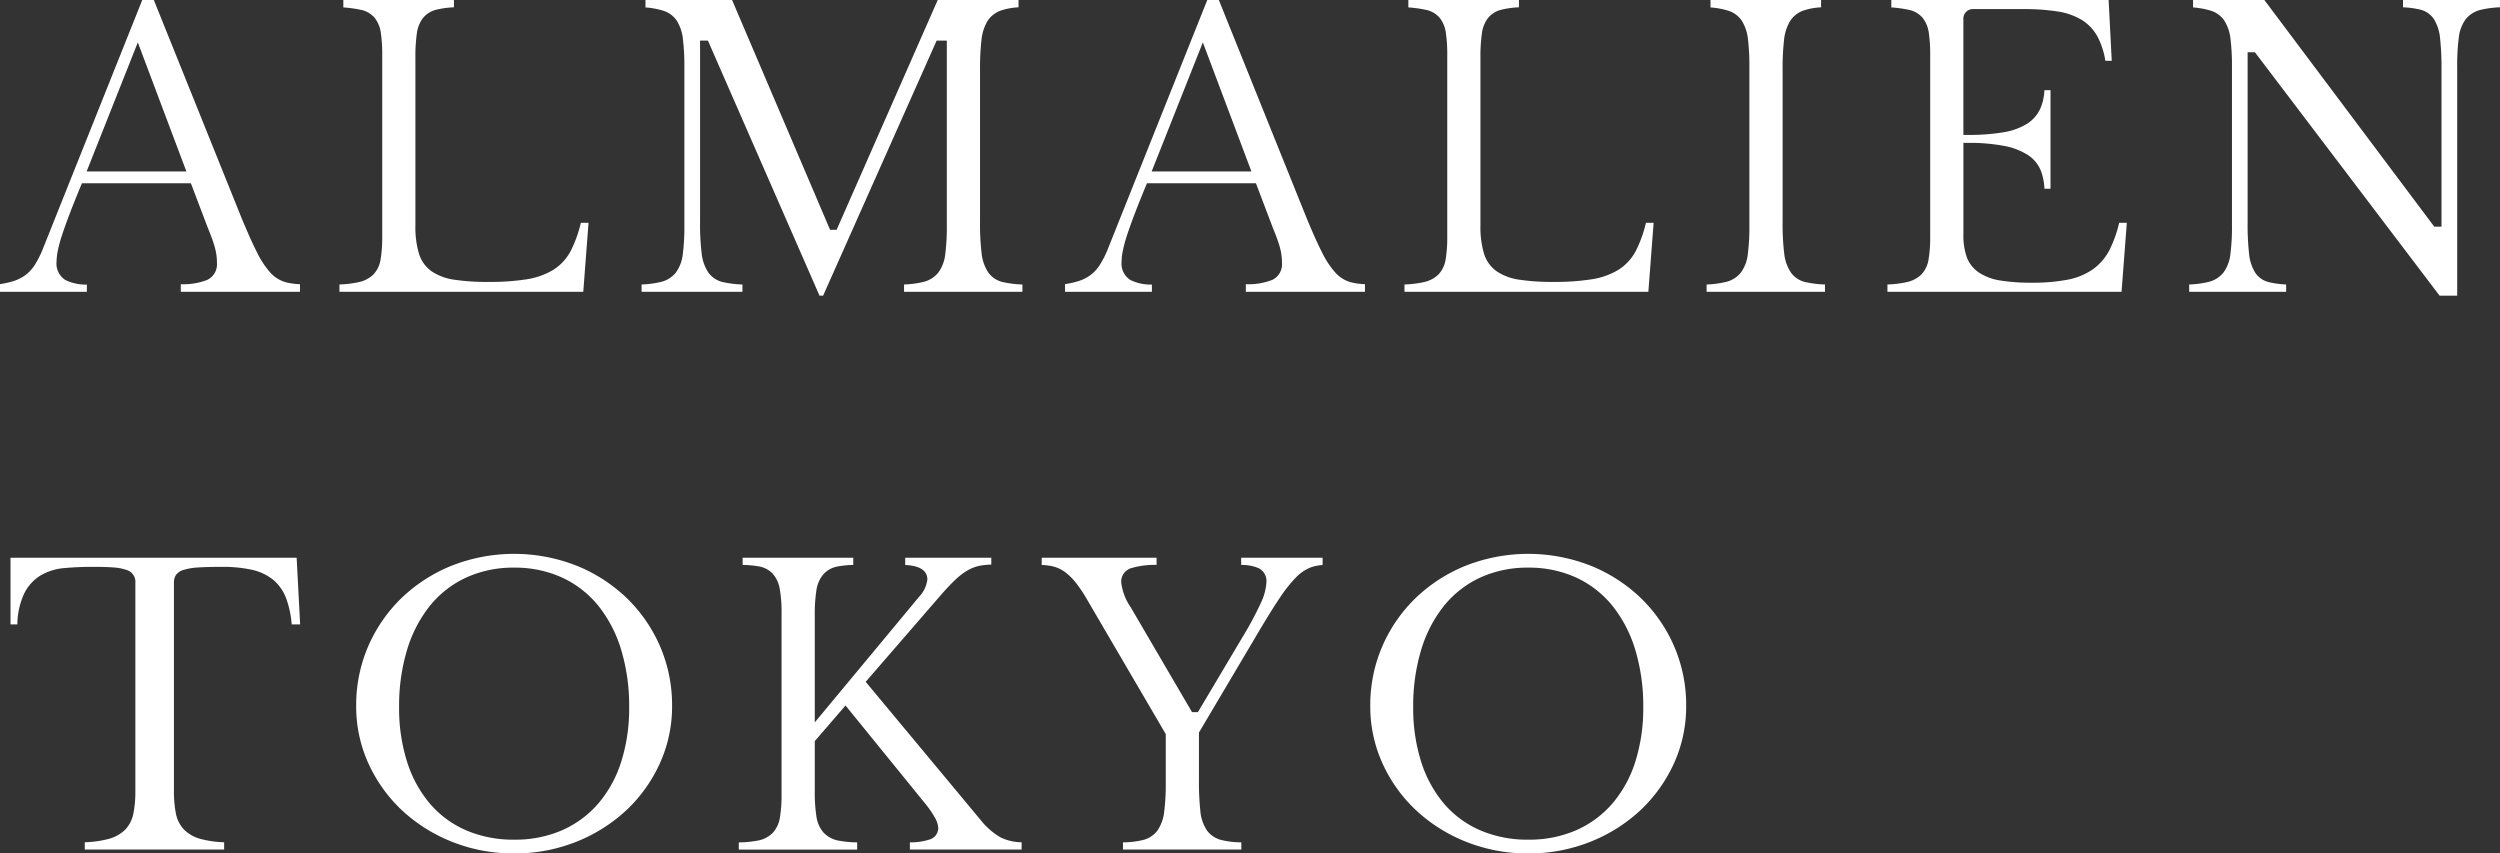
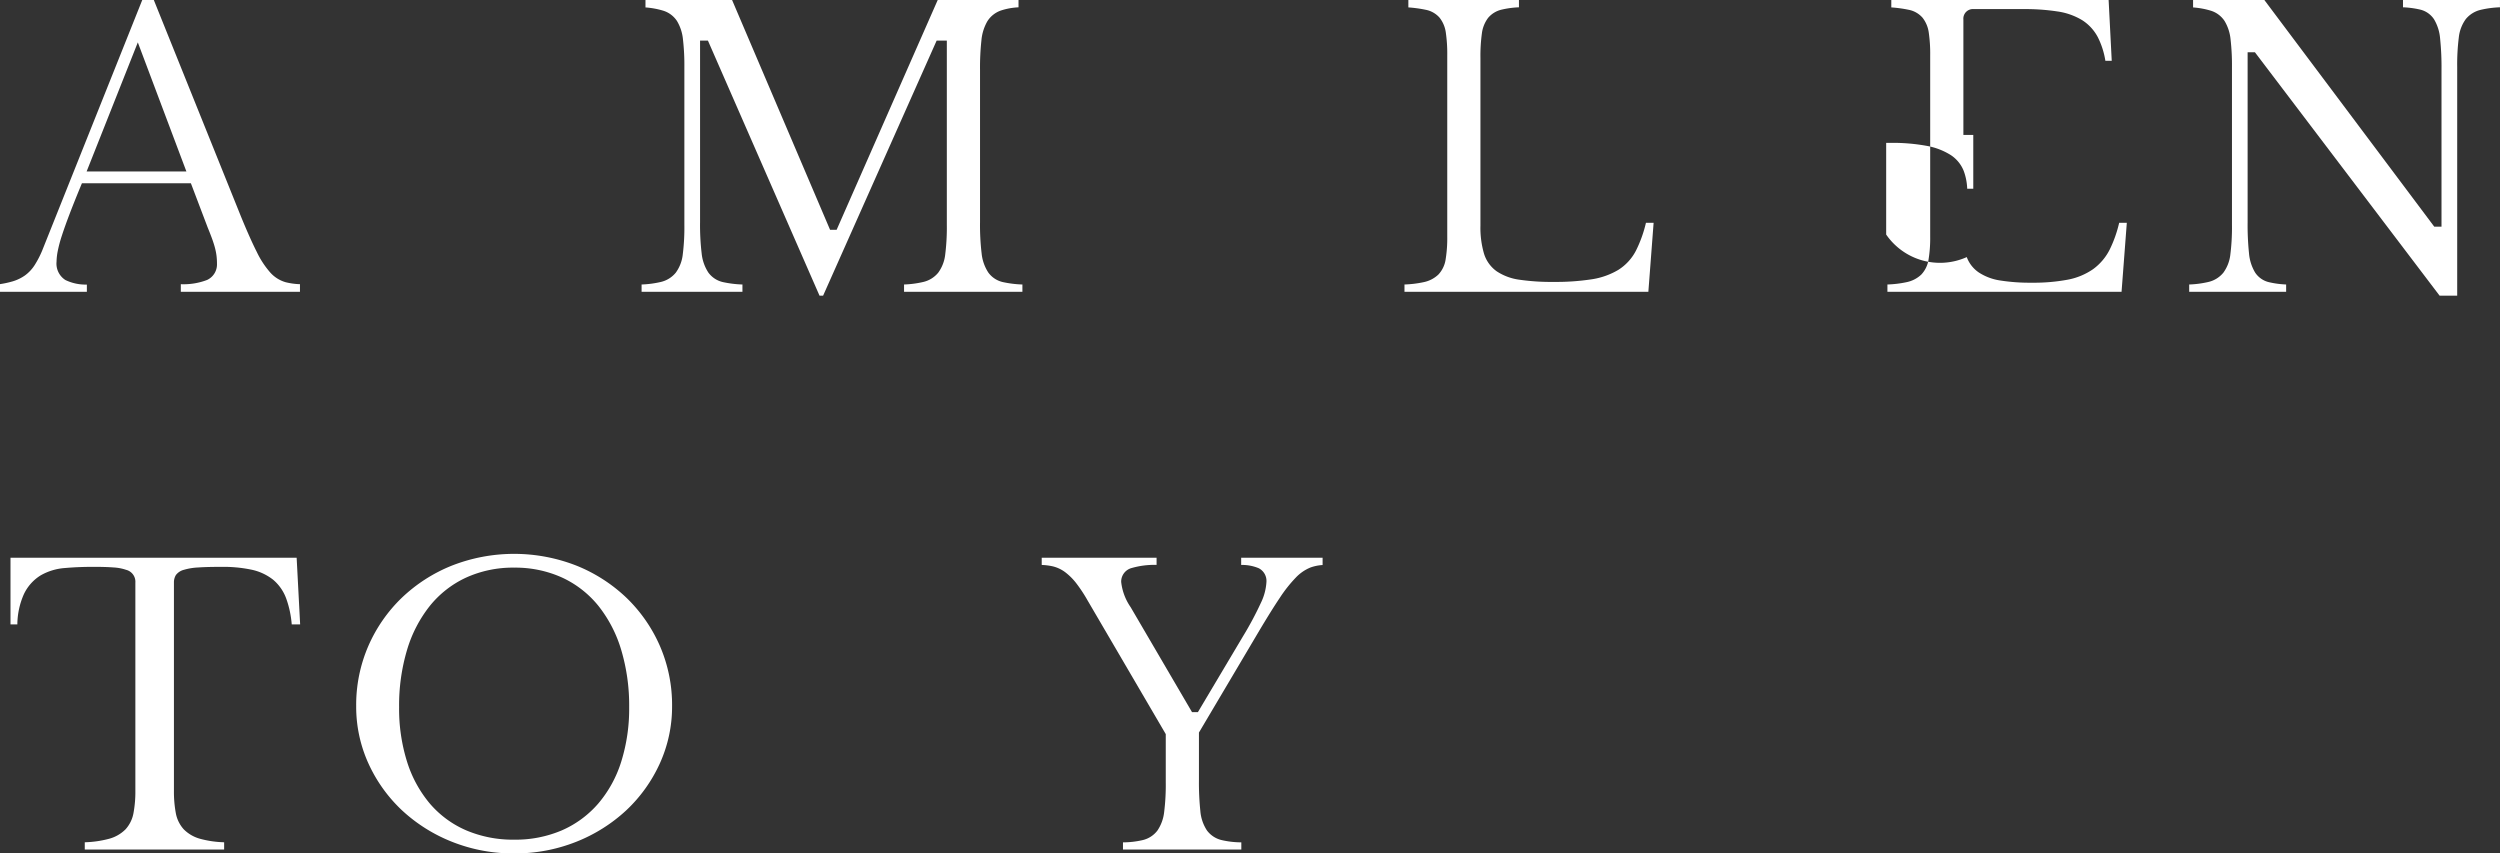
<svg xmlns="http://www.w3.org/2000/svg" width="407.453" height="139.093" viewBox="0 0 407.453 139.093">
  <rect x="0" y="0" width="407.453" height="139.093" fill="#333333" stroke="none" />
  <g id="グループ_6184" data-name="グループ 6184" transform="translate(0 -20)">
    <g id="グループ_6185" data-name="グループ 6185">
      <path id="パス_6476" data-name="パス 6476" d="M29.469,47.555V46.32a10.7,10.7,0,0,0,4.283-.693,2.788,2.788,0,0,0,1.611-2.647,10.829,10.829,0,0,0-.068-1.244,10.178,10.178,0,0,0-.236-1.251c-.112-.444-.267-.943-.462-1.486-.189-.526-.431-1.146-.738-1.895l-2.745-7.23H13.35l-.159.383c-.711,1.714-1.332,3.266-1.845,4.611s-.928,2.508-1.245,3.483a21.093,21.093,0,0,0-.686,2.55,9.843,9.843,0,0,0-.2,1.762,3.167,3.167,0,0,0,1.449,2.977,7.55,7.55,0,0,0,3.494.74v1.175H0V46.307a15.2,15.2,0,0,0,2.063-.451,6.853,6.853,0,0,0,2.02-.977,6.231,6.231,0,0,0,1.551-1.653A15.381,15.381,0,0,0,6.857,40.88L23.185,0h1.884L39.3,35.353c.977,2.38,1.837,4.3,2.558,5.722a14.548,14.548,0,0,0,2.193,3.345,5.32,5.32,0,0,0,2.477,1.568,10.643,10.643,0,0,0,2.36.327v1.241ZM14.117,27.948H30.379L22.462,6.908Z" transform="translate(0 20)" fill="#fff" />
-       <path id="パス_6477" data-name="パス 6477" d="M115.764,47.555V46.366a17.674,17.674,0,0,0,3.1-.375,4.923,4.923,0,0,0,2.422-1.243,4.585,4.585,0,0,0,1.186-2.482,21.654,21.654,0,0,0,.263-3.724V9.011a23.931,23.931,0,0,0-.23-3.681,5.02,5.02,0,0,0-1.025-2.454,4.029,4.029,0,0,0-2.272-1.285,20.635,20.635,0,0,0-2.811-.384V0h18.023V1.19a14.728,14.728,0,0,0-2.8.374,4.085,4.085,0,0,0-2.23,1.352,5.321,5.321,0,0,0-1.018,2.578,27.021,27.021,0,0,0-.229,3.959V36.769a15.173,15.173,0,0,0,.568,4.531,5.526,5.526,0,0,0,2.071,2.916,8.832,8.832,0,0,0,3.713,1.374,35.919,35.919,0,0,0,5.549.356,38.578,38.578,0,0,0,6.187-.42,11.984,11.984,0,0,0,4.377-1.543,8.065,8.065,0,0,0,2.883-3.154,20.522,20.522,0,0,0,1.618-4.516h1.249l-.856,11.242Z" transform="translate(-60.44 20.001)" fill="#fff" />
      <path id="パス_6478" data-name="パス 6478" d="M247.8,48.189,229.611,6.616H228.33V36.2a39.259,39.259,0,0,0,.259,5.091,6.966,6.966,0,0,0,1.093,3.13,4.032,4.032,0,0,0,2.455,1.573,17.661,17.661,0,0,0,3.1.374v1.189H218.8V46.367a16.068,16.068,0,0,0,3.114-.409,4.456,4.456,0,0,0,2.454-1.513,6.159,6.159,0,0,0,1.144-2.991,35.315,35.315,0,0,0,.26-4.812V10.913a36.8,36.8,0,0,0-.227-4.484,7.15,7.15,0,0,0-.984-3.018,4.16,4.16,0,0,0-2.26-1.676,13.237,13.237,0,0,0-2.867-.524V0h14.114l15.971,37.454h1.069L267.064,0h13.169V1.194a10.611,10.611,0,0,0-2.852.515,4.26,4.26,0,0,0-2.216,1.74,7.553,7.553,0,0,0-.98,3.143,41.156,41.156,0,0,0-.226,4.764V36.2a39.3,39.3,0,0,0,.259,5.091,6.971,6.971,0,0,0,1.093,3.13,4.036,4.036,0,0,0,2.455,1.573,17.65,17.65,0,0,0,3.1.374v1.189H261.576V46.367a16.03,16.03,0,0,0,3.114-.409,4.458,4.458,0,0,0,2.454-1.513,6.17,6.17,0,0,0,1.144-2.992,35.312,35.312,0,0,0,.26-4.812V6.616h-1.659L248.384,48.189Z" transform="translate(-114.233 20)" fill="#fff" />
-       <path id="パス_6479" data-name="パス 6479" d="M392.677,47.555V46.32a10.7,10.7,0,0,0,4.283-.693,2.788,2.788,0,0,0,1.611-2.647,10.873,10.873,0,0,0-.067-1.244,10.267,10.267,0,0,0-.236-1.251c-.112-.445-.267-.944-.462-1.486-.189-.525-.43-1.145-.738-1.895l-2.745-7.23H376.558l-.159.383c-.712,1.714-1.332,3.266-1.845,4.611-.505,1.326-.924,2.5-1.246,3.483a21.155,21.155,0,0,0-.685,2.55,9.8,9.8,0,0,0-.2,1.762,3.167,3.167,0,0,0,1.449,2.977,7.547,7.547,0,0,0,3.494.74v1.175H363.208V46.307a15.233,15.233,0,0,0,2.063-.451,6.842,6.842,0,0,0,2.02-.977,6.217,6.217,0,0,0,1.551-1.653,15.324,15.324,0,0,0,1.224-2.346L386.393,0h1.884l14.229,35.353c.976,2.379,1.836,4.3,2.558,5.722a14.56,14.56,0,0,0,2.193,3.345,5.321,5.321,0,0,0,2.477,1.568,10.647,10.647,0,0,0,2.361.327v1.241ZM377.325,27.948h16.261L385.67,6.908Z" transform="translate(-189.628 20)" fill="#fff" />
      <path id="パス_6480" data-name="パス 6480" d="M478.973,47.555V46.366a17.674,17.674,0,0,0,3.1-.375,4.93,4.93,0,0,0,2.422-1.242,4.591,4.591,0,0,0,1.186-2.483,21.63,21.63,0,0,0,.263-3.724V9.011a23.927,23.927,0,0,0-.23-3.68,5.009,5.009,0,0,0-1.025-2.455,4.024,4.024,0,0,0-2.271-1.285,20.631,20.631,0,0,0-2.812-.384V0H497.63V1.19a14.735,14.735,0,0,0-2.8.374,4.08,4.08,0,0,0-2.23,1.352,5.321,5.321,0,0,0-1.018,2.578,27,27,0,0,0-.229,3.959V36.769a15.171,15.171,0,0,0,.569,4.531A5.526,5.526,0,0,0,494,44.215a8.831,8.831,0,0,0,3.713,1.374,35.928,35.928,0,0,0,5.549.356,38.574,38.574,0,0,0,6.187-.42,11.984,11.984,0,0,0,4.377-1.543,8.054,8.054,0,0,0,2.883-3.154,20.52,20.52,0,0,0,1.619-4.516h1.249l-.856,11.242Z" transform="translate(-250.069 20.001)" fill="#fff" />
-       <path id="パス_6481" data-name="パス 6481" d="M582.007,47.555V46.366a16.039,16.039,0,0,0,3.114-.408,4.459,4.459,0,0,0,2.454-1.513,6.165,6.165,0,0,0,1.144-2.992,35.276,35.276,0,0,0,.26-4.811V10.912a36.821,36.821,0,0,0-.227-4.483,7.16,7.16,0,0,0-.984-3.019,4.158,4.158,0,0,0-2.26-1.676,13.263,13.263,0,0,0-2.867-.524V0h18.024V1.193a10.615,10.615,0,0,0-2.853.515A4.262,4.262,0,0,0,595.6,3.449a7.555,7.555,0,0,0-.98,3.143,41.011,41.011,0,0,0-.227,4.764V36.2a39.322,39.322,0,0,0,.26,5.092,6.976,6.976,0,0,0,1.093,3.129,4.035,4.035,0,0,0,2.455,1.573,17.656,17.656,0,0,0,3.1.374v1.188Z" transform="translate(-303.862 20.001)" fill="#fff" />
-       <path id="パス_6482" data-name="パス 6482" d="M643.669,47.555V46.366a17.681,17.681,0,0,0,3.1-.375,4.93,4.93,0,0,0,2.422-1.242,4.591,4.591,0,0,0,1.186-2.483,21.678,21.678,0,0,0,.263-3.724V9.011a23.864,23.864,0,0,0-.23-3.68,5.018,5.018,0,0,0-1.024-2.455,4.026,4.026,0,0,0-2.272-1.285,20.634,20.634,0,0,0-2.812-.384V0h35.419l.507,9.911h-1.036a13.05,13.05,0,0,0-1.215-3.82,7.355,7.355,0,0,0-2.559-2.8,10.692,10.692,0,0,0-4-1.42,34.884,34.884,0,0,0-5.616-.389H657.75a1.561,1.561,0,0,0-1.7,1.7V21.99h.621a34.159,34.159,0,0,0,5.844-.422,10.589,10.589,0,0,0,3.905-1.389,5.749,5.749,0,0,0,2.2-2.556,8.491,8.491,0,0,0,.637-2.921h.991V30.76h-.99a9.275,9.275,0,0,0-.566-2.9,5.526,5.526,0,0,0-2.132-2.6,10.962,10.962,0,0,0-3.9-1.488,30.7,30.7,0,0,0-5.987-.488h-.621V38.226A10.647,10.647,0,0,0,656.6,41.9a5.221,5.221,0,0,0,1.971,2.511,8.728,8.728,0,0,0,3.512,1.306,30.9,30.9,0,0,0,5.112.357,29.973,29.973,0,0,0,5.827-.487,10.724,10.724,0,0,0,4.169-1.721,8.9,8.9,0,0,0,2.726-3.233,20.2,20.2,0,0,0,1.522-4.318h1.246l-.856,11.242Z" transform="translate(-336.055 20.001)" fill="#fff" />
+       <path id="パス_6482" data-name="パス 6482" d="M643.669,47.555V46.366a17.681,17.681,0,0,0,3.1-.375,4.93,4.93,0,0,0,2.422-1.242,4.591,4.591,0,0,0,1.186-2.483,21.678,21.678,0,0,0,.263-3.724V9.011a23.864,23.864,0,0,0-.23-3.68,5.018,5.018,0,0,0-1.024-2.455,4.026,4.026,0,0,0-2.272-1.285,20.634,20.634,0,0,0-2.812-.384V0h35.419l.507,9.911h-1.036a13.05,13.05,0,0,0-1.215-3.82,7.355,7.355,0,0,0-2.559-2.8,10.692,10.692,0,0,0-4-1.42,34.884,34.884,0,0,0-5.616-.389H657.75a1.561,1.561,0,0,0-1.7,1.7V21.99h.621h.991V30.76h-.99a9.275,9.275,0,0,0-.566-2.9,5.526,5.526,0,0,0-2.132-2.6,10.962,10.962,0,0,0-3.9-1.488,30.7,30.7,0,0,0-5.987-.488h-.621V38.226A10.647,10.647,0,0,0,656.6,41.9a5.221,5.221,0,0,0,1.971,2.511,8.728,8.728,0,0,0,3.512,1.306,30.9,30.9,0,0,0,5.112.357,29.973,29.973,0,0,0,5.827-.487,10.724,10.724,0,0,0,4.169-1.721,8.9,8.9,0,0,0,2.726-3.233,20.2,20.2,0,0,0,1.522-4.318h1.246l-.856,11.242Z" transform="translate(-336.055 20.001)" fill="#fff" />
      <path id="パス_6483" data-name="パス 6483" d="M787.389,48.189l-30.1-39.672H756.1V36.2a44.71,44.71,0,0,0,.226,5.081,7.29,7.29,0,0,0,.984,3.118,3.722,3.722,0,0,0,2.267,1.591,14.636,14.636,0,0,0,2.8.375v1.19h-15.8V46.367a16.062,16.062,0,0,0,3.113-.409,4.458,4.458,0,0,0,2.454-1.513,6.168,6.168,0,0,0,1.144-2.992,35.274,35.274,0,0,0,.26-4.812V10.913a36.837,36.837,0,0,0-.227-4.484,7.156,7.156,0,0,0-.984-3.018,4.157,4.157,0,0,0-2.26-1.676,13.242,13.242,0,0,0-2.867-.524V0h11.617l27.694,36.946H787.7V11.356a45.176,45.176,0,0,0-.226-5.048,7.27,7.27,0,0,0-.985-3.152,3.736,3.736,0,0,0-2.266-1.591,14.735,14.735,0,0,0-2.8-.375V0h15.805V1.189a16.14,16.14,0,0,0-3.113.408,4.46,4.46,0,0,0-2.455,1.513,6.192,6.192,0,0,0-1.144,3.026,35.244,35.244,0,0,0-.259,4.777V48.189Z" transform="translate(-389.78 20)" fill="#fff" />
      <path id="パス_6484" data-name="パス 6484" d="M15.684,279.618v-1.186a16.934,16.934,0,0,0,3.861-.543,6,6,0,0,0,2.786-1.568,5.364,5.364,0,0,0,1.3-2.681,19.092,19.092,0,0,0,.3-3.6V236.13a2.005,2.005,0,0,0-1.508-2.1,7.573,7.573,0,0,0-2.043-.387c-.818-.065-1.921-.1-3.281-.1-1.656,0-3.221.065-4.65.192A9.294,9.294,0,0,0,8.5,234.93a7.215,7.215,0,0,0-2.743,3.078,12.375,12.375,0,0,0-1.06,4.917H3.58V232.062H50.217l.569,10.862H49.415a16.061,16.061,0,0,0-.879-4.162,7.261,7.261,0,0,0-2.187-3.148A8.56,8.56,0,0,0,42.831,234,22.292,22.292,0,0,0,38,233.545c-1.568,0-2.85.032-3.812.1a9.769,9.769,0,0,0-2.341.379,2.365,2.365,0,0,0-1.311.858,2.3,2.3,0,0,0-.319,1.253v33.905a19.119,19.119,0,0,0,.3,3.6,5.361,5.361,0,0,0,1.3,2.681,5.993,5.993,0,0,0,2.751,1.567,16.5,16.5,0,0,0,3.832.544v1.186Z" transform="translate(-1.869 -121.158)" fill="#fff" />
      <path id="パス_6485" data-name="パス 6485" d="M147.209,279.559a26.959,26.959,0,0,1-10.1-1.888,26.048,26.048,0,0,1-8.172-5.137,24.193,24.193,0,0,1-5.469-7.632,22.355,22.355,0,0,1-2-9.374,24.143,24.143,0,0,1,1.976-9.764,24.482,24.482,0,0,1,5.439-7.851,25.617,25.617,0,0,1,8.169-5.259,27.857,27.857,0,0,1,20.317,0,25.649,25.649,0,0,1,8.169,5.259,24.527,24.527,0,0,1,5.439,7.851,24.165,24.165,0,0,1,1.976,9.764,22.368,22.368,0,0,1-2,9.374,24.223,24.223,0,0,1-5.469,7.632,26.075,26.075,0,0,1-8.172,5.137,26.979,26.979,0,0,1-10.1,1.888m0-46.58a18.464,18.464,0,0,0-7.8,1.61,16.5,16.5,0,0,0-5.925,4.608,21.276,21.276,0,0,0-3.723,7.179,31.589,31.589,0,0,0-1.3,9.342,28.82,28.82,0,0,0,1.3,8.906,19.741,19.741,0,0,0,3.732,6.836,16.284,16.284,0,0,0,5.927,4.347,19.442,19.442,0,0,0,7.788,1.509,19.213,19.213,0,0,0,7.759-1.51,16.657,16.657,0,0,0,5.923-4.343,19.465,19.465,0,0,0,3.766-6.838,28.848,28.848,0,0,0,1.3-8.906,31.619,31.619,0,0,0-1.3-9.342,21.3,21.3,0,0,0-3.723-7.179,16.516,16.516,0,0,0-5.925-4.608,18.468,18.468,0,0,0-7.8-1.61" transform="translate(-63.417 -120.466)" fill="#fff" />
-       <path id="パス_6486" data-name="パス 6486" d="M279.837,279.618v-1.172a9.91,9.91,0,0,0,3.15-.447,1.96,1.96,0,0,0,1.477-1.879,3.94,3.94,0,0,0-.58-1.75,16.1,16.1,0,0,0-1.715-2.446L269.344,256.14l-5.008,5.806v8.216a25.372,25.372,0,0,0,.262,4.031,5.069,5.069,0,0,0,1.17,2.665,4.479,4.479,0,0,0,2.418,1.3,16.653,16.653,0,0,0,3.058.292v1.172H251.953v-1.171a17.191,17.191,0,0,0,3.086-.292,4.609,4.609,0,0,0,2.444-1.255,4.8,4.8,0,0,0,1.177-2.54,22.208,22.208,0,0,0,.263-3.753V241.074a21.1,21.1,0,0,0-.3-3.956,4.931,4.931,0,0,0-1.175-2.494,4.089,4.089,0,0,0-2.269-1.164,16.642,16.642,0,0,0-2.6-.226v-1.172H270.61v1.173a14.784,14.784,0,0,0-2.612.26,4.071,4.071,0,0,0-2.271,1.274,5.2,5.2,0,0,0-1.13,2.621,25.862,25.862,0,0,0-.262,4.128v17.374l16.943-20.4a5.053,5.053,0,0,0,1.41-2.869c0-1.468-1.214-2.268-3.612-2.381v-1.18h14.031v1.112a13.21,13.21,0,0,0-1.7.157,6.506,6.506,0,0,0-2.068.734,10.515,10.515,0,0,0-2.057,1.548c-.684.641-1.488,1.487-2.388,2.515l-12.262,14.154,18.842,22.649a11.364,11.364,0,0,0,3.169,2.72,8.125,8.125,0,0,0,3.405.786v1.179Z" transform="translate(-131.543 -121.158)" fill="#fff" />
      <path id="パス_6487" data-name="パス 6487" d="M368.5,279.618v-1.172a14.3,14.3,0,0,0,3.177-.361,4.231,4.231,0,0,0,2.436-1.563,6.663,6.663,0,0,0,1.1-3.039,35.468,35.468,0,0,0,.259-4.778v-7.9l-12.76-21.819a23.741,23.741,0,0,0-1.823-2.764,9.684,9.684,0,0,0-1.8-1.8,5.548,5.548,0,0,0-2.034-.961,9.826,9.826,0,0,0-1.8-.226v-1.179h18.721v1.17a13.346,13.346,0,0,0-4.06.508A2.3,2.3,0,0,0,368.206,236a8.926,8.926,0,0,0,1.544,4.118l10,17.1h.963l7.342-12.345a53.708,53.708,0,0,0,2.919-5.456,8.951,8.951,0,0,0,.908-3.417,2.327,2.327,0,0,0-1.254-2.231,6.972,6.972,0,0,0-2.865-.535v-1.175h13.27v1.187a7.141,7.141,0,0,0-1.968.4,6.859,6.859,0,0,0-2.413,1.665,22.148,22.148,0,0,0-2.579,3.261c-.91,1.353-2.035,3.154-3.345,5.351L380.88,260.55v7.712a44.833,44.833,0,0,0,.226,5.048,6.781,6.781,0,0,0,1.063,3.173,4.168,4.168,0,0,0,2.442,1.6,14.271,14.271,0,0,0,3.176.361v1.172Z" transform="translate(-185.475 -121.158)" fill="#fff" />
-       <path id="パス_6488" data-name="パス 6488" d="M493.046,279.559a26.96,26.96,0,0,1-10.1-1.888,26.042,26.042,0,0,1-8.172-5.137,24.2,24.2,0,0,1-5.469-7.632,22.345,22.345,0,0,1-2-9.374,24.152,24.152,0,0,1,1.976-9.764,24.493,24.493,0,0,1,5.439-7.851,25.625,25.625,0,0,1,8.169-5.259,27.857,27.857,0,0,1,20.317,0,25.638,25.638,0,0,1,8.169,5.259,24.518,24.518,0,0,1,5.439,7.851,24.157,24.157,0,0,1,1.976,9.764,22.364,22.364,0,0,1-2,9.374,24.228,24.228,0,0,1-5.469,7.632,26.065,26.065,0,0,1-8.172,5.137,26.973,26.973,0,0,1-10.1,1.888m0-46.58a18.462,18.462,0,0,0-7.8,1.61,16.5,16.5,0,0,0-5.925,4.608,21.268,21.268,0,0,0-3.723,7.179,31.59,31.59,0,0,0-1.3,9.342,28.82,28.82,0,0,0,1.3,8.906,19.725,19.725,0,0,0,3.732,6.836,16.287,16.287,0,0,0,5.927,4.347,19.44,19.44,0,0,0,7.788,1.509,19.216,19.216,0,0,0,7.759-1.51,16.663,16.663,0,0,0,5.922-4.343,19.465,19.465,0,0,0,3.767-6.838,28.848,28.848,0,0,0,1.3-8.906,31.651,31.651,0,0,0-1.3-9.342,21.321,21.321,0,0,0-3.724-7.179,16.519,16.519,0,0,0-5.925-4.608,18.473,18.473,0,0,0-7.8-1.61" transform="translate(-243.976 -120.466)" fill="#fff" />
    </g>
  </g>
</svg>